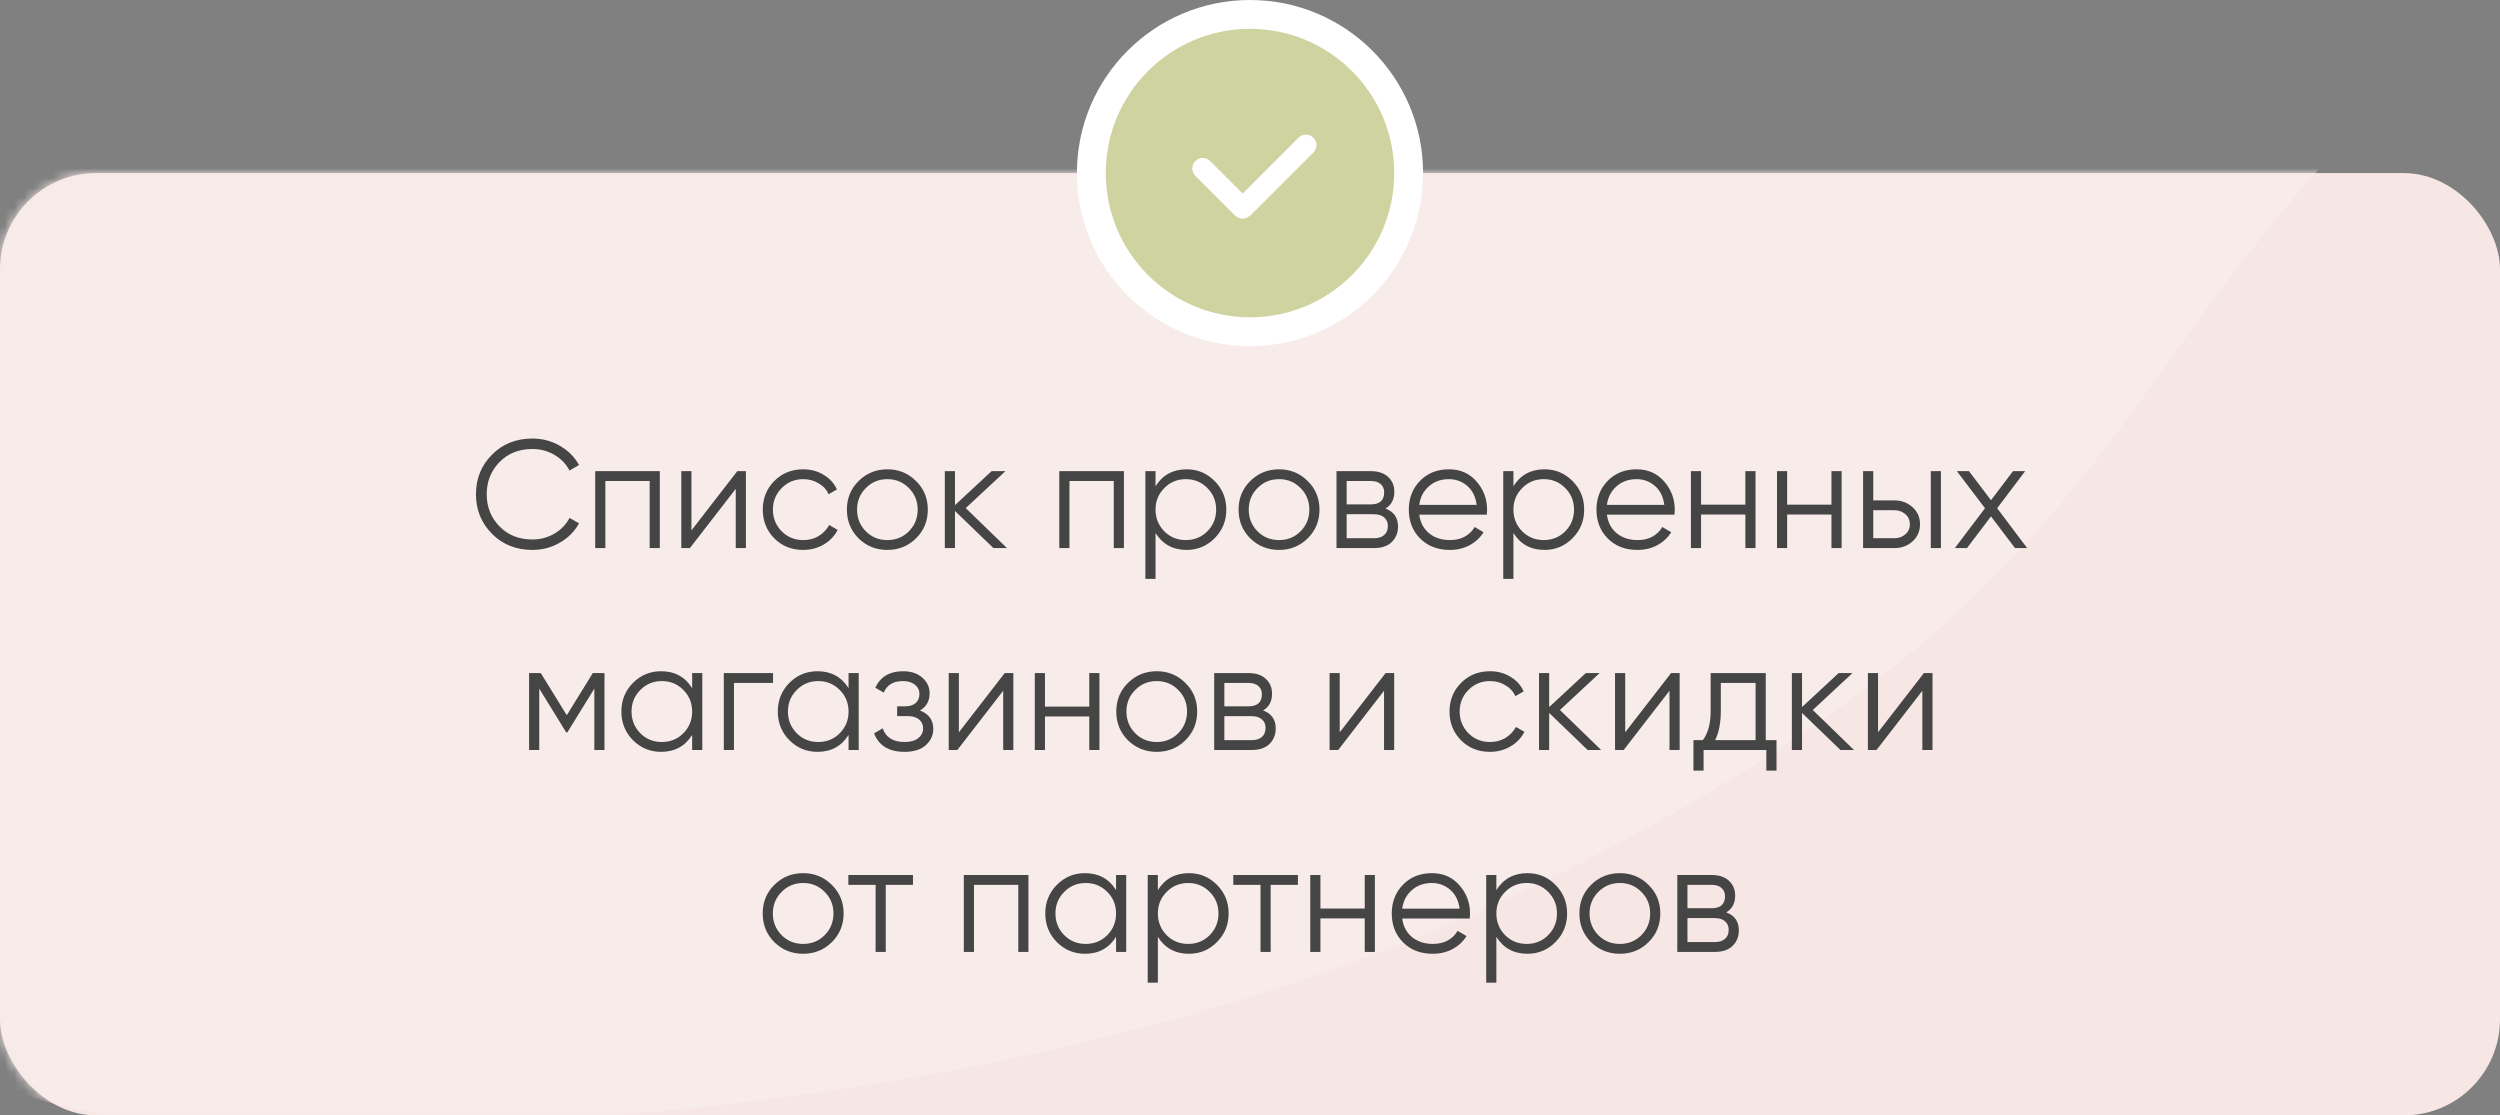
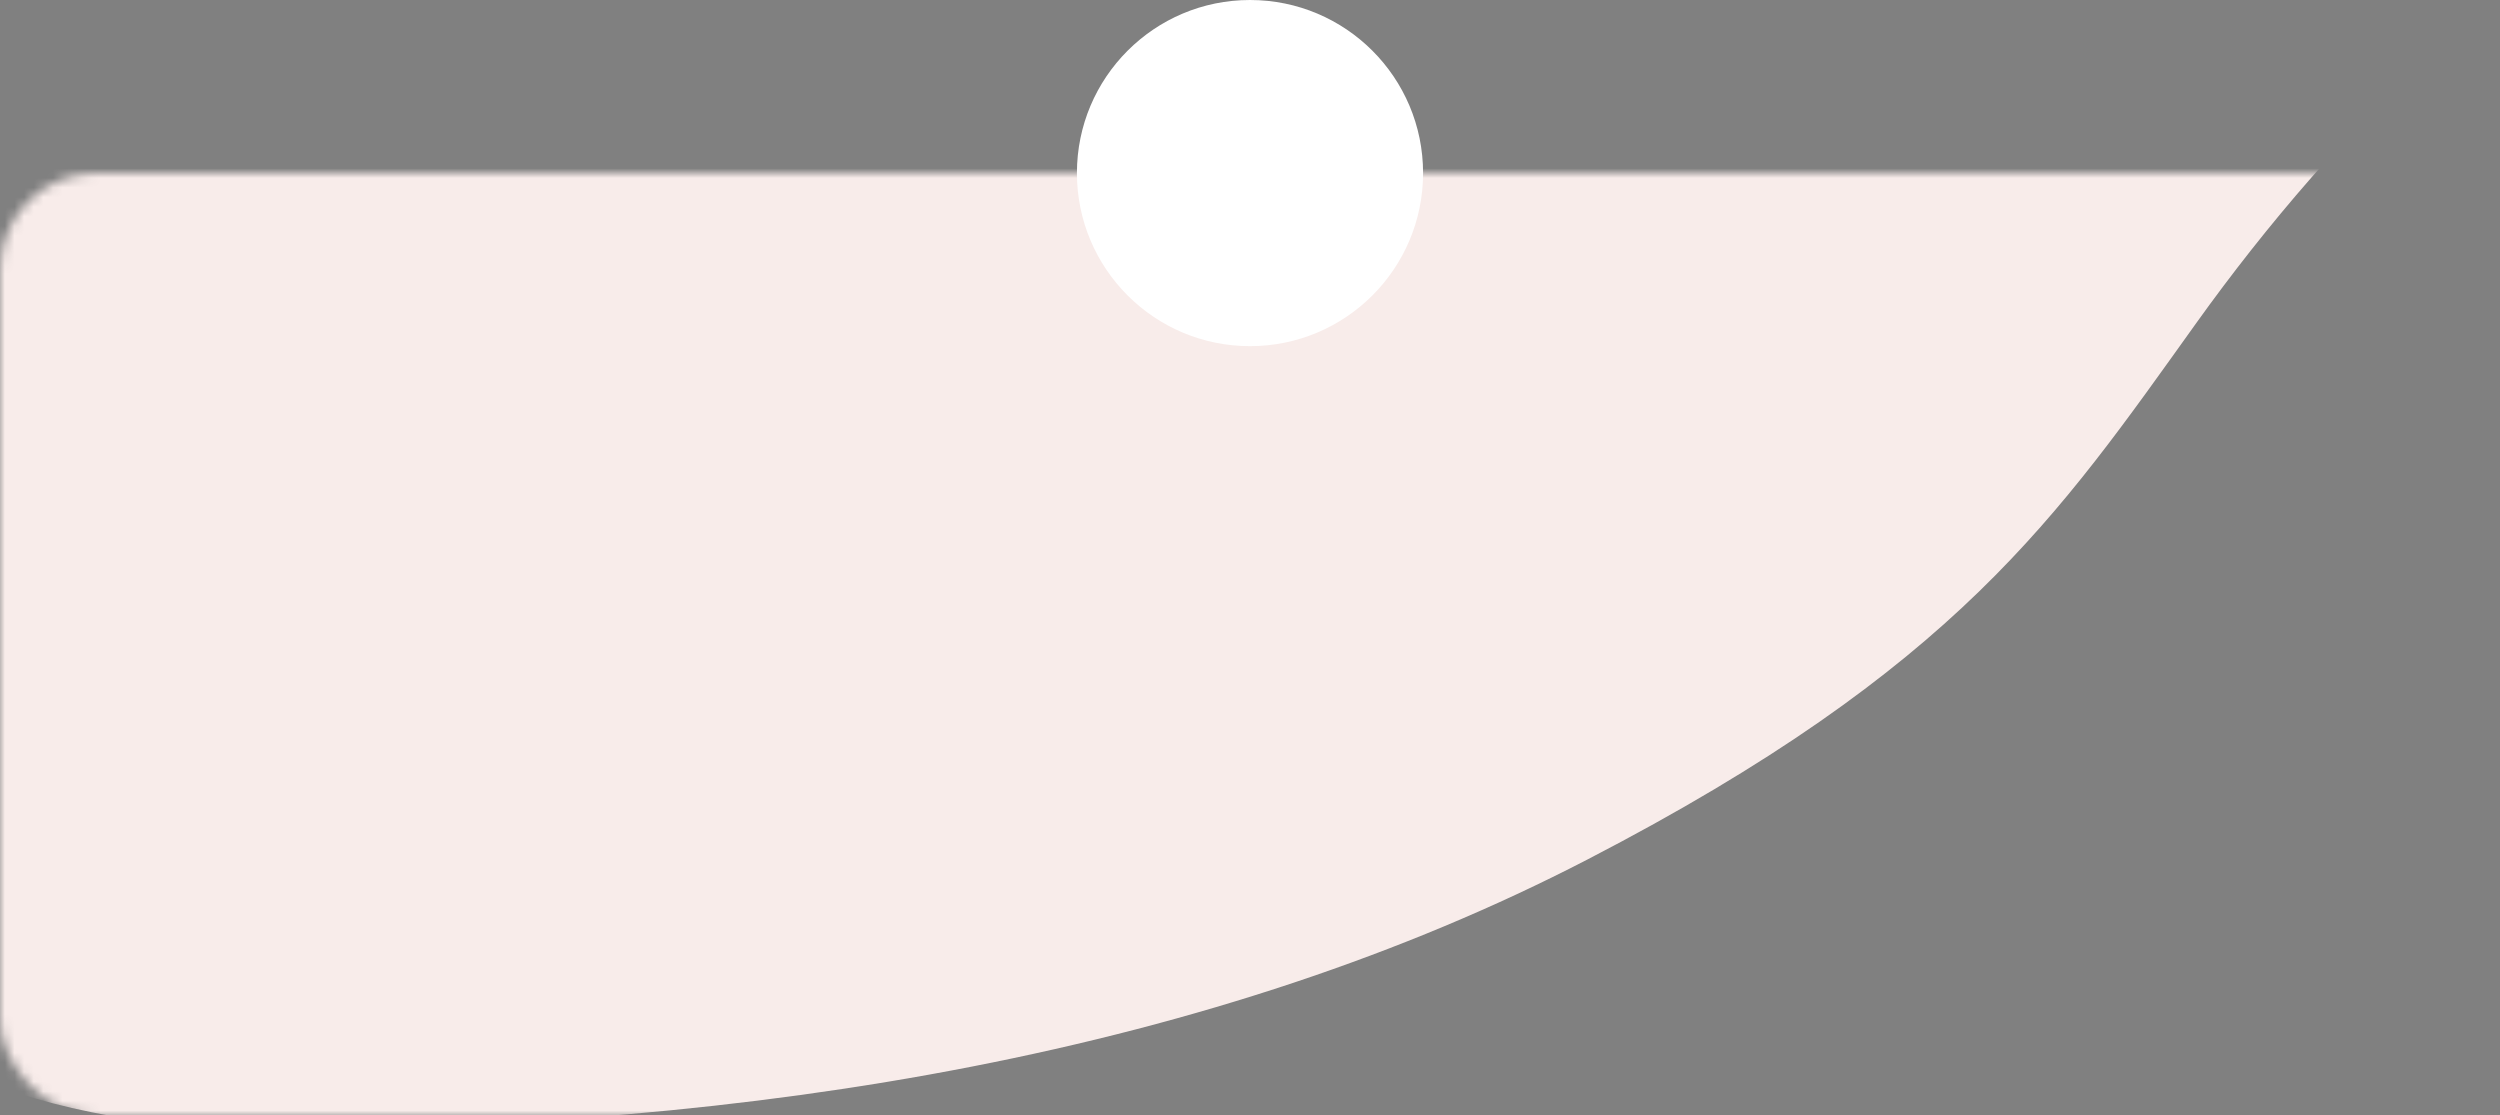
<svg xmlns="http://www.w3.org/2000/svg" width="260" height="116" viewBox="0 0 260 116" fill="none">
  <rect x="0" y="0" width="260" height="116" fill="#808080" stroke="none" />
-   <rect y="18" width="260" height="98" rx="10" fill="#F6E7E4" />
  <mask id="mask0" mask-type="alpha" maskUnits="userSpaceOnUse" x="0" y="18" width="260" height="98">
    <rect y="18" width="260" height="98" rx="10" fill="#C4C4C4" />
  </mask>
  <g mask="url(#mask0)">
    <path d="M220.94 -72.765C306.781 -87.793 330.841 -126.645 332.389 -145.179C332.446 -145.858 332.568 -146.51 332.676 -147.178C335.106 -162.202 296.473 -185.019 308.153 -206.669C320.093 -228.801 334.927 -211.817 371.917 -207.492C408.907 -203.166 406.458 -179.348 413.977 -138.697C421.495 -98.045 402.752 -92.849 375.968 -71.772C349.183 -50.694 318.263 -31.935 290.997 -20.032C263.732 -8.129 242.788 13.527 228.416 33.592C214.044 53.658 203.569 69.463 165.103 89.384C126.637 109.305 78.687 117.584 27.336 117.396C-24.016 117.207 -43.463 80.768 -57.061 32.96C-70.659 -14.848 -28.798 -16.346 30.126 -59.131C89.05 -101.917 111.653 -53.633 220.94 -72.765Z" fill="#F8ECEA" />
  </g>
  <circle cx="130" cy="18" r="18" fill="white" />
-   <circle cx="130" cy="18" r="15" fill="#CFD3A0" />
-   <path d="M55.371 57.192C53.675 57.192 52.273 56.632 51.163 55.512C50.054 54.392 49.499 53.021 49.499 51.4C49.499 49.779 50.054 48.408 51.163 47.288C52.273 46.168 53.675 45.608 55.371 45.608C56.406 45.608 57.355 45.859 58.219 46.36C59.083 46.851 59.75 47.517 60.219 48.36L59.227 48.936C58.875 48.253 58.353 47.709 57.659 47.304C56.966 46.899 56.203 46.696 55.371 46.696C53.974 46.696 52.833 47.149 51.947 48.056C51.062 48.963 50.619 50.077 50.619 51.4C50.619 52.723 51.062 53.837 51.947 54.744C52.833 55.651 53.974 56.104 55.371 56.104C56.203 56.104 56.966 55.901 57.659 55.496C58.353 55.091 58.875 54.547 59.227 53.864L60.219 54.424C59.761 55.267 59.094 55.939 58.219 56.44C57.355 56.941 56.406 57.192 55.371 57.192ZM68.621 49V57H67.565V50.024H62.957V57H61.901V49H68.621ZM76.678 49H77.574V57H76.518V50.84L71.75 57H70.854V49H71.91V55.16L76.678 49ZM83.535 57.192C82.33 57.192 81.328 56.792 80.528 55.992C79.728 55.181 79.328 54.184 79.328 53C79.328 51.816 79.728 50.824 80.528 50.024C81.328 49.213 82.33 48.808 83.535 48.808C84.325 48.808 85.034 49 85.663 49.384C86.293 49.757 86.751 50.264 87.04 50.904L86.175 51.4C85.962 50.92 85.615 50.541 85.135 50.264C84.666 49.976 84.133 49.832 83.535 49.832C82.65 49.832 81.903 50.141 81.296 50.76C80.688 51.368 80.383 52.115 80.383 53C80.383 53.885 80.688 54.637 81.296 55.256C81.903 55.864 82.65 56.168 83.535 56.168C84.133 56.168 84.666 56.029 85.135 55.752C85.605 55.464 85.973 55.08 86.24 54.6L87.12 55.112C86.789 55.752 86.303 56.259 85.663 56.632C85.023 57.005 84.314 57.192 83.535 57.192ZM95.261 55.992C94.451 56.792 93.459 57.192 92.285 57.192C91.112 57.192 90.115 56.792 89.293 55.992C88.483 55.181 88.078 54.184 88.078 53C88.078 51.816 88.483 50.824 89.293 50.024C90.115 49.213 91.112 48.808 92.285 48.808C93.459 48.808 94.451 49.213 95.261 50.024C96.083 50.824 96.493 51.816 96.493 53C96.493 54.184 96.083 55.181 95.261 55.992ZM90.046 55.256C90.653 55.864 91.4 56.168 92.285 56.168C93.171 56.168 93.918 55.864 94.525 55.256C95.133 54.637 95.438 53.885 95.438 53C95.438 52.115 95.133 51.368 94.525 50.76C93.918 50.141 93.171 49.832 92.285 49.832C91.4 49.832 90.653 50.141 90.046 50.76C89.438 51.368 89.133 52.115 89.133 53C89.133 53.885 89.438 54.637 90.046 55.256ZM104.725 57H103.317L99.317 53.144V57H98.261V49H99.317V52.536L103.125 49H104.565L100.437 52.84L104.725 57ZM116.887 49V57H115.831V50.024H111.223V57H110.167V49H116.887ZM123.408 48.808C124.549 48.808 125.52 49.213 126.32 50.024C127.131 50.835 127.536 51.827 127.536 53C127.536 54.173 127.131 55.165 126.32 55.976C125.52 56.787 124.549 57.192 123.408 57.192C121.989 57.192 120.912 56.605 120.176 55.432V60.2H119.12V49H120.176V50.568C120.912 49.395 121.989 48.808 123.408 48.808ZM121.088 55.256C121.696 55.864 122.443 56.168 123.328 56.168C124.213 56.168 124.96 55.864 125.568 55.256C126.176 54.637 126.48 53.885 126.48 53C126.48 52.115 126.176 51.368 125.568 50.76C124.96 50.141 124.213 49.832 123.328 49.832C122.443 49.832 121.696 50.141 121.088 50.76C120.48 51.368 120.176 52.115 120.176 53C120.176 53.885 120.48 54.637 121.088 55.256ZM135.996 55.992C135.185 56.792 134.193 57.192 133.02 57.192C131.847 57.192 130.849 56.792 130.028 55.992C129.217 55.181 128.812 54.184 128.812 53C128.812 51.816 129.217 50.824 130.028 50.024C130.849 49.213 131.847 48.808 133.02 48.808C134.193 48.808 135.185 49.213 135.996 50.024C136.817 50.824 137.228 51.816 137.228 53C137.228 54.184 136.817 55.181 135.996 55.992ZM130.78 55.256C131.388 55.864 132.135 56.168 133.02 56.168C133.905 56.168 134.652 55.864 135.26 55.256C135.868 54.637 136.172 53.885 136.172 53C136.172 52.115 135.868 51.368 135.26 50.76C134.652 50.141 133.905 49.832 133.02 49.832C132.135 49.832 131.388 50.141 130.78 50.76C130.172 51.368 129.868 52.115 129.868 53C129.868 53.885 130.172 54.637 130.78 55.256ZM144.083 52.888C144.958 53.208 145.395 53.832 145.395 54.76C145.395 55.411 145.176 55.949 144.739 56.376C144.312 56.792 143.694 57 142.883 57H138.995V49H142.563C143.342 49 143.944 49.203 144.371 49.608C144.798 50.003 145.011 50.515 145.011 51.144C145.011 51.944 144.702 52.525 144.083 52.888ZM142.563 50.024H140.051V52.456H142.563C143.491 52.456 143.955 52.04 143.955 51.208C143.955 50.835 143.832 50.547 143.587 50.344C143.352 50.131 143.011 50.024 142.563 50.024ZM142.883 55.976C143.352 55.976 143.71 55.864 143.955 55.64C144.211 55.416 144.339 55.101 144.339 54.696C144.339 54.323 144.211 54.029 143.955 53.816C143.71 53.592 143.352 53.48 142.883 53.48H140.051V55.976H142.883ZM150.691 48.808C151.875 48.808 152.83 49.229 153.555 50.072C154.291 50.904 154.659 51.891 154.659 53.032C154.659 53.149 154.648 53.315 154.627 53.528H147.603C147.71 54.339 148.051 54.984 148.627 55.464C149.214 55.933 149.934 56.168 150.787 56.168C151.395 56.168 151.918 56.045 152.355 55.8C152.803 55.544 153.139 55.213 153.363 54.808L154.291 55.352C153.939 55.917 153.459 56.365 152.851 56.696C152.243 57.027 151.55 57.192 150.771 57.192C149.512 57.192 148.488 56.797 147.699 56.008C146.91 55.219 146.515 54.216 146.515 53C146.515 51.805 146.904 50.808 147.683 50.008C148.462 49.208 149.464 48.808 150.691 48.808ZM150.691 49.832C149.859 49.832 149.16 50.083 148.595 50.584C148.04 51.075 147.71 51.715 147.603 52.504H153.571C153.464 51.661 153.139 51.005 152.595 50.536C152.051 50.067 151.416 49.832 150.691 49.832ZM160.627 48.808C161.768 48.808 162.739 49.213 163.539 50.024C164.349 50.835 164.755 51.827 164.755 53C164.755 54.173 164.349 55.165 163.539 55.976C162.739 56.787 161.768 57.192 160.627 57.192C159.208 57.192 158.131 56.605 157.395 55.432V60.2H156.339V49H157.395V50.568C158.131 49.395 159.208 48.808 160.627 48.808ZM158.307 55.256C158.915 55.864 159.661 56.168 160.547 56.168C161.432 56.168 162.179 55.864 162.787 55.256C163.395 54.637 163.699 53.885 163.699 53C163.699 52.115 163.395 51.368 162.787 50.76C162.179 50.141 161.432 49.832 160.547 49.832C159.661 49.832 158.915 50.141 158.307 50.76C157.699 51.368 157.395 52.115 157.395 53C157.395 53.885 157.699 54.637 158.307 55.256ZM170.207 48.808C171.391 48.808 172.345 49.229 173.071 50.072C173.807 50.904 174.175 51.891 174.175 53.032C174.175 53.149 174.164 53.315 174.143 53.528H167.119C167.225 54.339 167.567 54.984 168.143 55.464C168.729 55.933 169.449 56.168 170.303 56.168C170.911 56.168 171.433 56.045 171.871 55.8C172.319 55.544 172.655 55.213 172.879 54.808L173.807 55.352C173.455 55.917 172.975 56.365 172.367 56.696C171.759 57.027 171.065 57.192 170.287 57.192C169.028 57.192 168.004 56.797 167.215 56.008C166.425 55.219 166.031 54.216 166.031 53C166.031 51.805 166.42 50.808 167.199 50.008C167.977 49.208 168.98 48.808 170.207 48.808ZM170.207 49.832C169.375 49.832 168.676 50.083 168.111 50.584C167.556 51.075 167.225 51.715 167.119 52.504H173.087C172.98 51.661 172.655 51.005 172.111 50.536C171.567 50.067 170.932 49.832 170.207 49.832ZM181.518 49H182.574V57H181.518V53.512H176.91V57H175.854V49H176.91V52.488H181.518V49ZM190.472 49H191.528V57H190.472V53.512H185.864V57H184.808V49H185.864V52.488H190.472V49ZM197.009 52.04C197.755 52.04 198.385 52.275 198.897 52.744C199.419 53.203 199.681 53.795 199.681 54.52C199.681 55.245 199.419 55.843 198.897 56.312C198.385 56.771 197.755 57 197.009 57H193.761V49H194.817V52.04H197.009ZM200.801 49H201.857V57H200.801V49ZM197.009 55.976C197.457 55.976 197.835 55.843 198.145 55.576C198.465 55.309 198.625 54.957 198.625 54.52C198.625 54.083 198.465 53.731 198.145 53.464C197.835 53.197 197.457 53.064 197.009 53.064H194.817V55.976H197.009ZM210.824 57H209.56L207.064 53.704L204.568 57H203.304L206.44 52.856L203.512 49H204.776L207.064 52.024L209.352 49H210.616L207.704 52.856L210.824 57ZM62.866 70V78H61.81V71.616L59.01 76.16H58.882L56.082 71.616V78H55.026V70H56.242L58.946 74.384L61.65 70H62.866ZM71.984 70H73.04V78H71.984V76.432C71.248 77.605 70.171 78.192 68.752 78.192C67.611 78.192 66.635 77.787 65.824 76.976C65.024 76.165 64.624 75.173 64.624 74C64.624 72.827 65.024 71.835 65.824 71.024C66.635 70.213 67.611 69.808 68.752 69.808C70.171 69.808 71.248 70.395 71.984 71.568V70ZM66.592 76.256C67.2 76.864 67.947 77.168 68.832 77.168C69.718 77.168 70.464 76.864 71.072 76.256C71.68 75.637 71.984 74.885 71.984 74C71.984 73.115 71.68 72.368 71.072 71.76C70.464 71.141 69.718 70.832 68.832 70.832C67.947 70.832 67.2 71.141 66.592 71.76C65.984 72.368 65.68 73.115 65.68 74C65.68 74.885 65.984 75.637 66.592 76.256ZM80.396 70V71.024H76.332V78H75.276V70H80.396ZM88.25 70H89.306V78H88.25V76.432C87.514 77.605 86.437 78.192 85.018 78.192C83.877 78.192 82.901 77.787 82.09 76.976C81.29 76.165 80.89 75.173 80.89 74C80.89 72.827 81.29 71.835 82.09 71.024C82.901 70.213 83.877 69.808 85.018 69.808C86.437 69.808 87.514 70.395 88.25 71.568V70ZM82.858 76.256C83.466 76.864 84.213 77.168 85.098 77.168C85.983 77.168 86.73 76.864 87.338 76.256C87.946 75.637 88.25 74.885 88.25 74C88.25 73.115 87.946 72.368 87.338 71.76C86.73 71.141 85.983 70.832 85.098 70.832C84.213 70.832 83.466 71.141 82.858 71.76C82.25 72.368 81.946 73.115 81.946 74C81.946 74.885 82.25 75.637 82.858 76.256ZM95.67 73.888C96.598 74.24 97.062 74.88 97.062 75.808C97.062 76.469 96.8 77.035 96.278 77.504C95.766 77.963 95.03 78.192 94.07 78.192C92.459 78.192 91.403 77.552 90.902 76.272L91.798 75.744C92.129 76.693 92.886 77.168 94.07 77.168C94.689 77.168 95.163 77.035 95.494 76.768C95.835 76.501 96.006 76.16 96.006 75.744C96.006 75.371 95.867 75.067 95.59 74.832C95.312 74.597 94.939 74.48 94.47 74.48H93.302V73.456H94.15C94.609 73.456 94.966 73.344 95.222 73.12C95.489 72.885 95.622 72.565 95.622 72.16C95.622 71.776 95.467 71.461 95.158 71.216C94.849 70.96 94.433 70.832 93.91 70.832C92.907 70.832 92.24 71.232 91.91 72.032L91.03 71.52C91.563 70.379 92.523 69.808 93.91 69.808C94.752 69.808 95.424 70.032 95.926 70.48C96.427 70.917 96.678 71.456 96.678 72.096C96.678 72.917 96.342 73.515 95.67 73.888ZM104.491 70H105.387V78H104.331V71.84L99.563 78H98.667V70H99.723V76.16L104.491 70ZM113.284 70H114.34V78H113.284V74.512H108.676V78H107.62V70H108.676V73.488H113.284V70ZM123.277 76.992C122.466 77.792 121.474 78.192 120.301 78.192C119.128 78.192 118.13 77.792 117.309 76.992C116.498 76.181 116.093 75.184 116.093 74C116.093 72.816 116.498 71.824 117.309 71.024C118.13 70.213 119.128 69.808 120.301 69.808C121.474 69.808 122.466 70.213 123.277 71.024C124.098 71.824 124.509 72.816 124.509 74C124.509 75.184 124.098 76.181 123.277 76.992ZM118.061 76.256C118.669 76.864 119.416 77.168 120.301 77.168C121.186 77.168 121.933 76.864 122.541 76.256C123.149 75.637 123.453 74.885 123.453 74C123.453 73.115 123.149 72.368 122.541 71.76C121.933 71.141 121.186 70.832 120.301 70.832C119.416 70.832 118.669 71.141 118.061 71.76C117.453 72.368 117.149 73.115 117.149 74C117.149 74.885 117.453 75.637 118.061 76.256ZM131.364 73.888C132.239 74.208 132.676 74.832 132.676 75.76C132.676 76.411 132.458 76.949 132.02 77.376C131.594 77.792 130.975 78 130.164 78H126.276V70H129.844C130.623 70 131.226 70.203 131.652 70.608C132.079 71.003 132.292 71.515 132.292 72.144C132.292 72.944 131.983 73.525 131.364 73.888ZM129.844 71.024H127.332V73.456H129.844C130.772 73.456 131.236 73.04 131.236 72.208C131.236 71.835 131.114 71.547 130.868 71.344C130.634 71.131 130.292 71.024 129.844 71.024ZM130.164 76.976C130.634 76.976 130.991 76.864 131.236 76.64C131.492 76.416 131.62 76.101 131.62 75.696C131.62 75.323 131.492 75.029 131.236 74.816C130.991 74.592 130.634 74.48 130.164 74.48H127.332V76.976H130.164ZM144.1 70H144.996V78H143.94V71.84L139.172 78H138.276V70H139.332V76.16L144.1 70ZM154.957 78.192C153.752 78.192 152.749 77.792 151.949 76.992C151.149 76.181 150.749 75.184 150.749 74C150.749 72.816 151.149 71.824 151.949 71.024C152.749 70.213 153.752 69.808 154.957 69.808C155.747 69.808 156.456 70 157.085 70.384C157.715 70.757 158.173 71.264 158.461 71.904L157.597 72.4C157.384 71.92 157.037 71.541 156.557 71.264C156.088 70.976 155.555 70.832 154.957 70.832C154.072 70.832 153.325 71.141 152.717 71.76C152.109 72.368 151.805 73.115 151.805 74C151.805 74.885 152.109 75.637 152.717 76.256C153.325 76.864 154.072 77.168 154.957 77.168C155.555 77.168 156.088 77.029 156.557 76.752C157.027 76.464 157.395 76.08 157.661 75.6L158.541 76.112C158.211 76.752 157.725 77.259 157.085 77.632C156.445 78.005 155.736 78.192 154.957 78.192ZM166.522 78H165.114L161.114 74.144V78H160.058V70H161.114V73.536L164.922 70H166.362L162.234 73.84L166.522 78ZM173.788 70H174.684V78H173.628V71.84L168.86 78H167.964V70H169.02V76.16L173.788 70ZM183.637 76.976H184.757V80.144H183.701V78H177.173V80.144H176.117V76.976H177.093C177.637 76.261 177.909 75.253 177.909 73.952V70H183.637V76.976ZM178.373 76.976H182.581V71.024H178.965V73.952C178.965 75.179 178.768 76.187 178.373 76.976ZM192.818 78H191.41L187.41 74.144V78H186.354V70H187.41V73.536L191.218 70H192.658L188.53 73.84L192.818 78ZM200.085 70H200.981V78H199.925V71.84L195.157 78H194.261V70H195.317V76.16L200.085 70ZM86.504 97.992C85.693 98.792 84.701 99.192 83.528 99.192C82.354 99.192 81.357 98.792 80.536 97.992C79.725 97.181 79.32 96.184 79.32 95C79.32 93.816 79.725 92.824 80.536 92.024C81.357 91.213 82.354 90.808 83.528 90.808C84.701 90.808 85.693 91.213 86.504 92.024C87.325 92.824 87.736 93.816 87.736 95C87.736 96.184 87.325 97.181 86.504 97.992ZM81.288 97.256C81.896 97.864 82.642 98.168 83.528 98.168C84.413 98.168 85.16 97.864 85.768 97.256C86.376 96.637 86.68 95.885 86.68 95C86.68 94.115 86.376 93.368 85.768 92.76C85.16 92.141 84.413 91.832 83.528 91.832C82.642 91.832 81.896 92.141 81.288 92.76C80.68 93.368 80.376 94.115 80.376 95C80.376 95.885 80.68 96.637 81.288 97.256ZM94.95 91V92.024H92.118V99H91.062V92.024H88.23V91H94.95ZM106.957 91V99H105.901V92.024H101.293V99H100.237V91H106.957ZM116.07 91H117.126V99H116.07V97.432C115.334 98.605 114.257 99.192 112.838 99.192C111.697 99.192 110.721 98.787 109.91 97.976C109.11 97.165 108.71 96.173 108.71 95C108.71 93.827 109.11 92.835 109.91 92.024C110.721 91.213 111.697 90.808 112.838 90.808C114.257 90.808 115.334 91.395 116.07 92.568V91ZM110.678 97.256C111.286 97.864 112.033 98.168 112.918 98.168C113.804 98.168 114.55 97.864 115.158 97.256C115.766 96.637 116.07 95.885 116.07 95C116.07 94.115 115.766 93.368 115.158 92.76C114.55 92.141 113.804 91.832 112.918 91.832C112.033 91.832 111.286 92.141 110.678 92.76C110.07 93.368 109.766 94.115 109.766 95C109.766 95.885 110.07 96.637 110.678 97.256ZM123.65 90.808C124.792 90.808 125.762 91.213 126.562 92.024C127.373 92.835 127.778 93.827 127.778 95C127.778 96.173 127.373 97.165 126.562 97.976C125.762 98.787 124.792 99.192 123.65 99.192C122.232 99.192 121.154 98.605 120.418 97.432V102.2H119.362V91H120.418V92.568C121.154 91.395 122.232 90.808 123.65 90.808ZM121.33 97.256C121.938 97.864 122.685 98.168 123.57 98.168C124.456 98.168 125.202 97.864 125.81 97.256C126.418 96.637 126.722 95.885 126.722 95C126.722 94.115 126.418 93.368 125.81 92.76C125.202 92.141 124.456 91.832 123.57 91.832C122.685 91.832 121.938 92.141 121.33 92.76C120.722 93.368 120.418 94.115 120.418 95C120.418 95.885 120.722 96.637 121.33 97.256ZM134.982 91V92.024H132.15V99H131.094V92.024H128.262V91H134.982ZM141.932 91H142.988V99H141.932V95.512H137.324V99H136.268V91H137.324V94.488H141.932V91ZM148.918 90.808C150.102 90.808 151.056 91.229 151.782 92.072C152.518 92.904 152.886 93.891 152.886 95.032C152.886 95.149 152.875 95.315 152.854 95.528H145.83C145.936 96.339 146.278 96.984 146.854 97.464C147.44 97.933 148.16 98.168 149.014 98.168C149.622 98.168 150.144 98.045 150.582 97.8C151.03 97.544 151.366 97.213 151.59 96.808L152.518 97.352C152.166 97.917 151.686 98.365 151.078 98.696C150.47 99.027 149.776 99.192 148.998 99.192C147.739 99.192 146.715 98.797 145.926 98.008C145.136 97.219 144.742 96.216 144.742 95C144.742 93.805 145.131 92.808 145.91 92.008C146.688 91.208 147.691 90.808 148.918 90.808ZM148.918 91.832C148.086 91.832 147.387 92.083 146.822 92.584C146.267 93.075 145.936 93.715 145.83 94.504H151.798C151.691 93.661 151.366 93.005 150.822 92.536C150.278 92.067 149.643 91.832 148.918 91.832ZM158.853 90.808C159.995 90.808 160.965 91.213 161.765 92.024C162.576 92.835 162.981 93.827 162.981 95C162.981 96.173 162.576 97.165 161.765 97.976C160.965 98.787 159.995 99.192 158.853 99.192C157.435 99.192 156.357 98.605 155.621 97.432V102.2H154.565V91H155.621V92.568C156.357 91.395 157.435 90.808 158.853 90.808ZM156.533 97.256C157.141 97.864 157.888 98.168 158.773 98.168C159.659 98.168 160.405 97.864 161.013 97.256C161.621 96.637 161.925 95.885 161.925 95C161.925 94.115 161.621 93.368 161.013 92.76C160.405 92.141 159.659 91.832 158.773 91.832C157.888 91.832 157.141 92.141 156.533 92.76C155.925 93.368 155.621 94.115 155.621 95C155.621 95.885 155.925 96.637 156.533 97.256ZM171.441 97.992C170.631 98.792 169.639 99.192 168.465 99.192C167.292 99.192 166.295 98.792 165.473 97.992C164.663 97.181 164.257 96.184 164.257 95C164.257 93.816 164.663 92.824 165.473 92.024C166.295 91.213 167.292 90.808 168.465 90.808C169.639 90.808 170.631 91.213 171.441 92.024C172.263 92.824 172.673 93.816 172.673 95C172.673 96.184 172.263 97.181 171.441 97.992ZM166.225 97.256C166.833 97.864 167.58 98.168 168.465 98.168C169.351 98.168 170.097 97.864 170.705 97.256C171.313 96.637 171.617 95.885 171.617 95C171.617 94.115 171.313 93.368 170.705 92.76C170.097 92.141 169.351 91.832 168.465 91.832C167.58 91.832 166.833 92.141 166.225 92.76C165.617 93.368 165.313 94.115 165.313 95C165.313 95.885 165.617 96.637 166.225 97.256ZM179.528 94.888C180.403 95.208 180.84 95.832 180.84 96.76C180.84 97.411 180.622 97.949 180.184 98.376C179.758 98.792 179.139 99 178.328 99H174.44V91H178.008C178.787 91 179.39 91.203 179.816 91.608C180.243 92.003 180.456 92.515 180.456 93.144C180.456 93.944 180.147 94.525 179.528 94.888ZM178.008 92.024H175.496V94.456H178.008C178.936 94.456 179.4 94.04 179.4 93.208C179.4 92.835 179.278 92.547 179.032 92.344C178.798 92.131 178.456 92.024 178.008 92.024ZM178.328 97.976C178.798 97.976 179.155 97.864 179.4 97.64C179.656 97.416 179.784 97.101 179.784 96.696C179.784 96.323 179.656 96.029 179.4 95.816C179.155 95.592 178.798 95.48 178.328 95.48H175.496V97.976H178.328Z" fill="#454545" />
-   <path fill-rule="evenodd" clip-rule="evenodd" d="M129.242 20.127L125.858 16.744C125.433 16.319 124.744 16.319 124.319 16.744C123.894 17.169 123.894 17.859 124.319 18.284L128.453 22.418C128.853 22.818 129.487 22.841 129.914 22.489C129.989 22.444 130.059 22.389 130.123 22.325L136.59 15.858C137.015 15.433 137.015 14.744 136.59 14.319C136.165 13.894 135.475 13.894 135.05 14.319L129.242 20.127Z" fill="white" />
</svg>